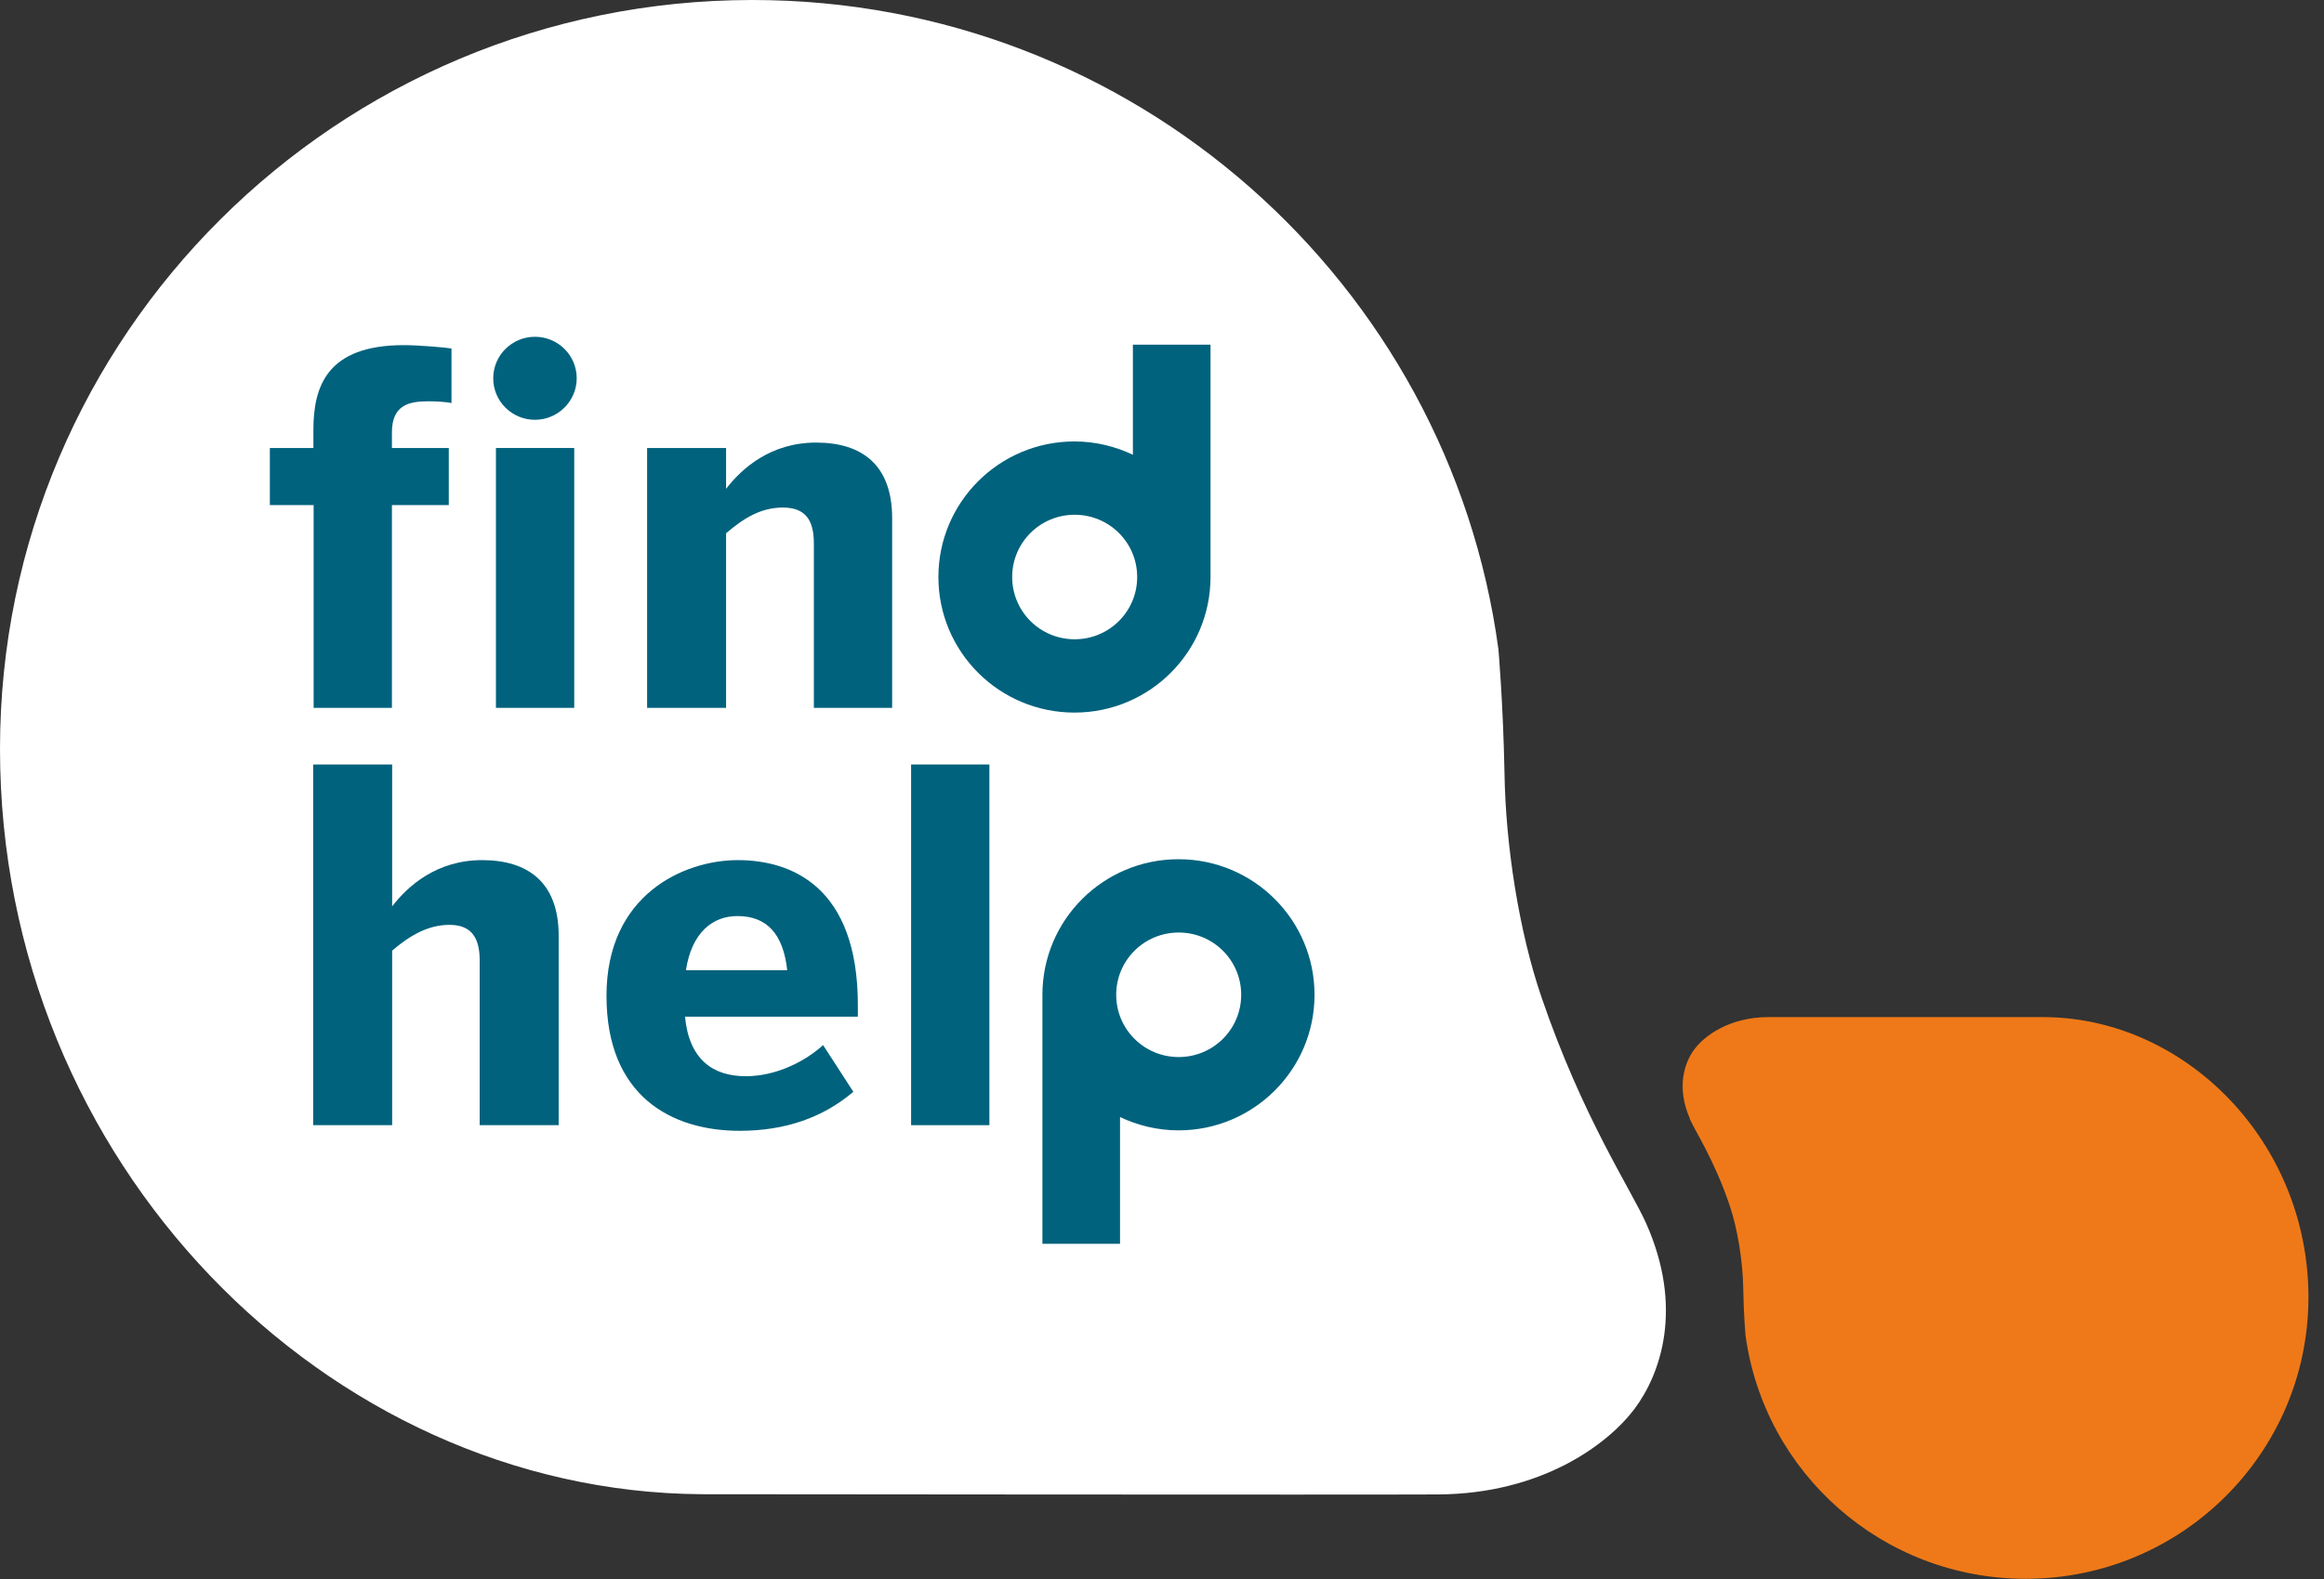
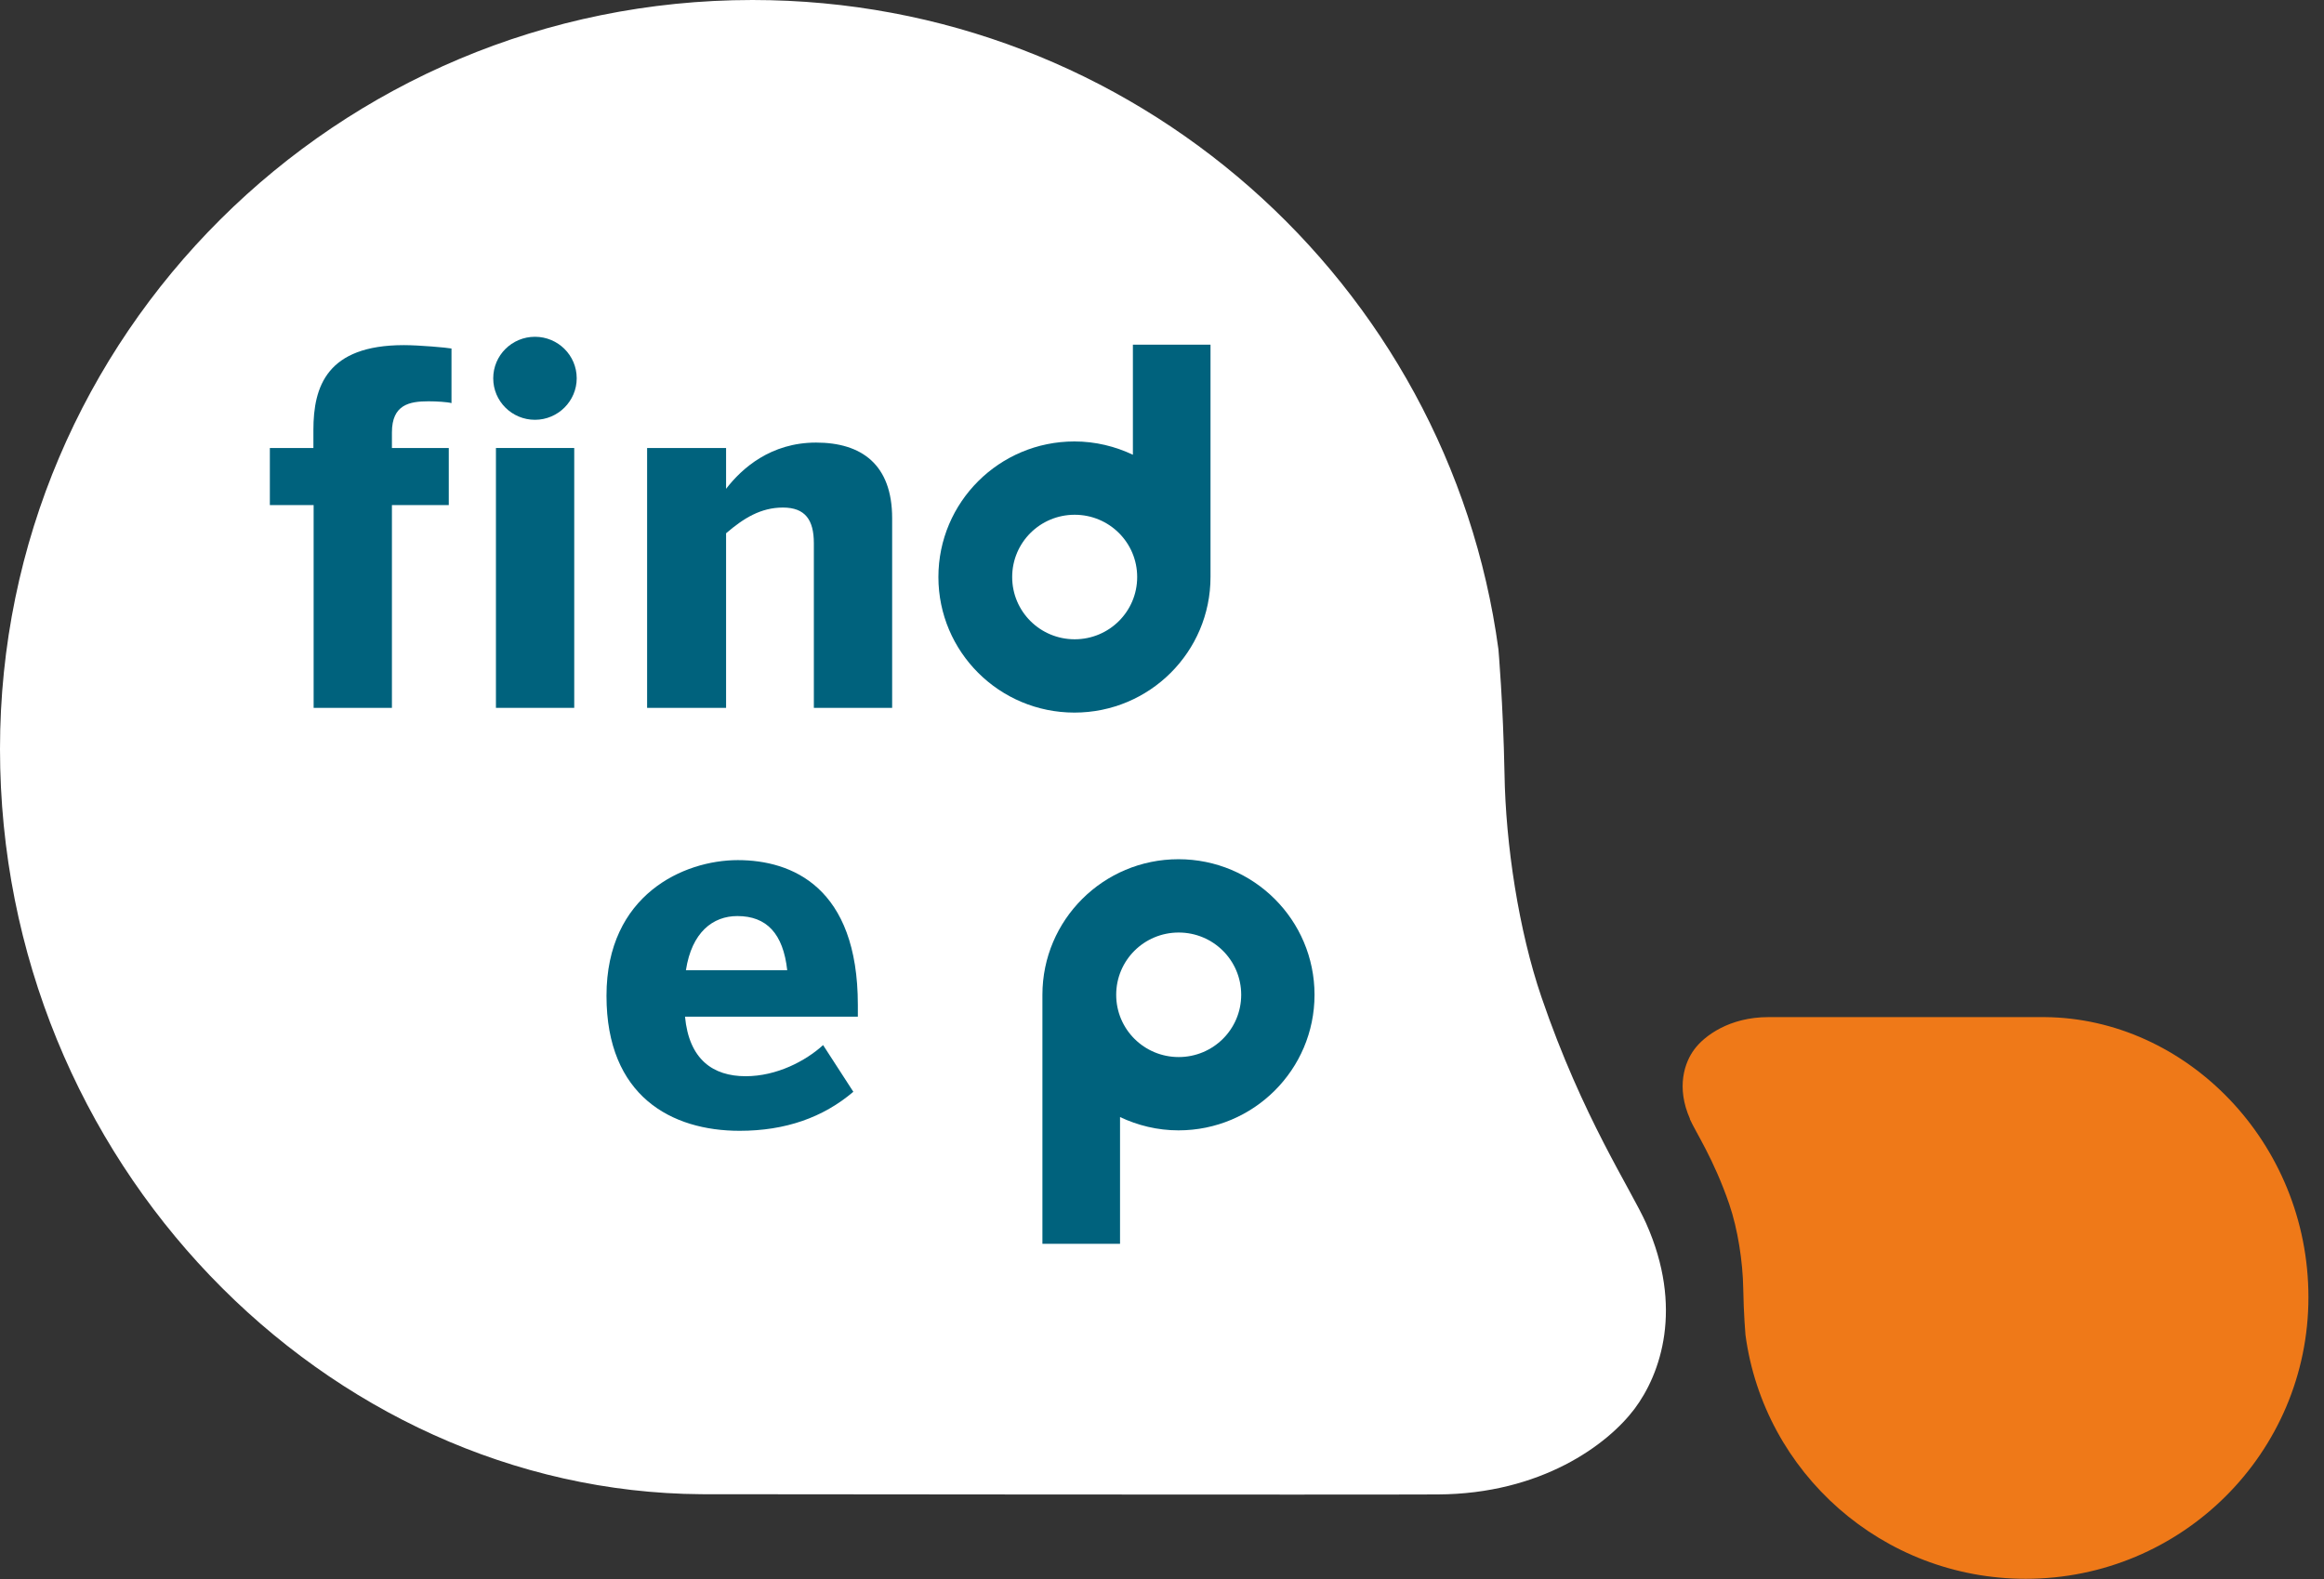
<svg xmlns="http://www.w3.org/2000/svg" id="Ebene_1" data-name="Ebene 1" viewBox="0 0 103 70">
  <rect x="0" y="0" width="103" height="70" fill="#333333" stroke="none" />
  <defs>
    <style>
      .cls-1 {
        fill: #00627d;
      }

      .cls-1, .cls-2, .cls-3 {
        stroke-width: 0px;
      }

      .cls-2 {
        fill: #ef7918;
      }

      .cls-3 {
        fill: #fff;
      }
    </style>
  </defs>
  <path class="cls-3" d="M72.97,54.26c-.7-1.57-2.82-4.7-4.65-10.05-1.01-2.95-1.59-6.77-1.64-9.91-.06-3.13-.27-5.52-.27-5.52C64.21,12.54,50.25,0,33.35,0,14.93,0,0,14.87,0,33.2s14.47,32.93,31.08,33.04c0,0,29.43.03,32.64.01,4.59-.02,7.53-2.21,8.72-3.79,1.17-1.56,2.18-4.49.52-8.22" />
  <path class="cls-1" d="M13.89,22.39h-1.93v-2.53h1.93v-.8c0-1.92.59-3.76,4.01-3.76.67,0,1.91.11,2.11.15v2.42c-.18-.05-.67-.08-1.02-.08-.85,0-1.62.15-1.62,1.38v.69h2.52v2.53h-2.52v8.99h-3.47v-8.99h0Z" />
  <path class="cls-1" d="M28.68,19.86h3.5v1.81c.7-.91,1.98-2.05,3.99-2.05s3.37.97,3.37,3.35v8.41h-3.47v-7.3c0-1.04-.39-1.58-1.37-1.58s-1.74.47-2.52,1.14v7.74h-3.5v-11.52Z" />
-   <path class="cls-1" d="M13.88,33.89h3.5v6.29c.7-.91,1.98-2.05,3.99-2.05s3.39.97,3.39,3.35v8.4h-3.5v-7.3c0-1.04-.39-1.58-1.34-1.58s-1.75.47-2.54,1.14v7.74h-3.5v-15.99Z" />
  <path class="cls-1" d="M26.88,44.14c0-4.48,3.43-6.01,5.82-6.01s5.32,1.19,5.32,6.42v.52h-7.66c.18,1.9,1.24,2.64,2.69,2.64,1.37,0,2.65-.67,3.43-1.38l1.34,2.07c-1.34,1.14-3.01,1.73-5.04,1.73-3.01,0-5.9-1.53-5.9-5.98M34.89,43.01c-.18-1.62-.91-2.4-2.21-2.4-1.08,0-2.02.71-2.28,2.4h4.49,0Z" />
-   <path class="cls-1" d="M43.85,33.89h-3.47v15.99h3.47v-15.99Z" />
  <path class="cls-1" d="M53.65,25.56v-10.28h-3.44v4.88c-.78-.37-1.66-.59-2.59-.59-3.33,0-6.03,2.69-6.03,6.01s2.7,6.01,6.03,6.01,6.03-2.69,6.03-6.01v-.03M47.63,28.34c-1.53,0-2.77-1.23-2.77-2.76s1.24-2.76,2.77-2.76,2.77,1.23,2.77,2.76-1.24,2.76-2.77,2.76Z" />
  <path class="cls-1" d="M46.2,44.12v11.02h3.44v-5.62c.78.37,1.66.59,2.59.59,3.33,0,6.03-2.69,6.03-6.01s-2.7-6.01-6.03-6.01-6.03,2.69-6.03,6.01v.03M52.24,41.34c1.53,0,2.77,1.23,2.77,2.76s-1.24,2.76-2.77,2.76-2.77-1.23-2.77-2.76,1.24-2.76,2.77-2.76Z" />
  <path class="cls-1" d="M25.45,19.86h-3.47v11.52h3.47v-11.52Z" />
  <path class="cls-1" d="M25.56,16.77c0,1.01-.83,1.84-1.85,1.84s-1.85-.82-1.85-1.84.83-1.84,1.85-1.84,1.85.82,1.85,1.84Z" />
  <path class="cls-2" d="M74.89,49.6c.26.59,1.06,1.77,1.75,3.78.38,1.11.6,2.55.62,3.72.02,1.18.1,2.08.1,2.08.82,6.11,6.07,10.81,12.42,10.81,6.92,0,12.53-5.59,12.53-12.48s-5.44-12.37-11.68-12.42c0,0-11.06,0-12.26,0-1.72,0-2.83.83-3.27,1.42-.44.58-.82,1.69-.2,3.09" />
</svg>